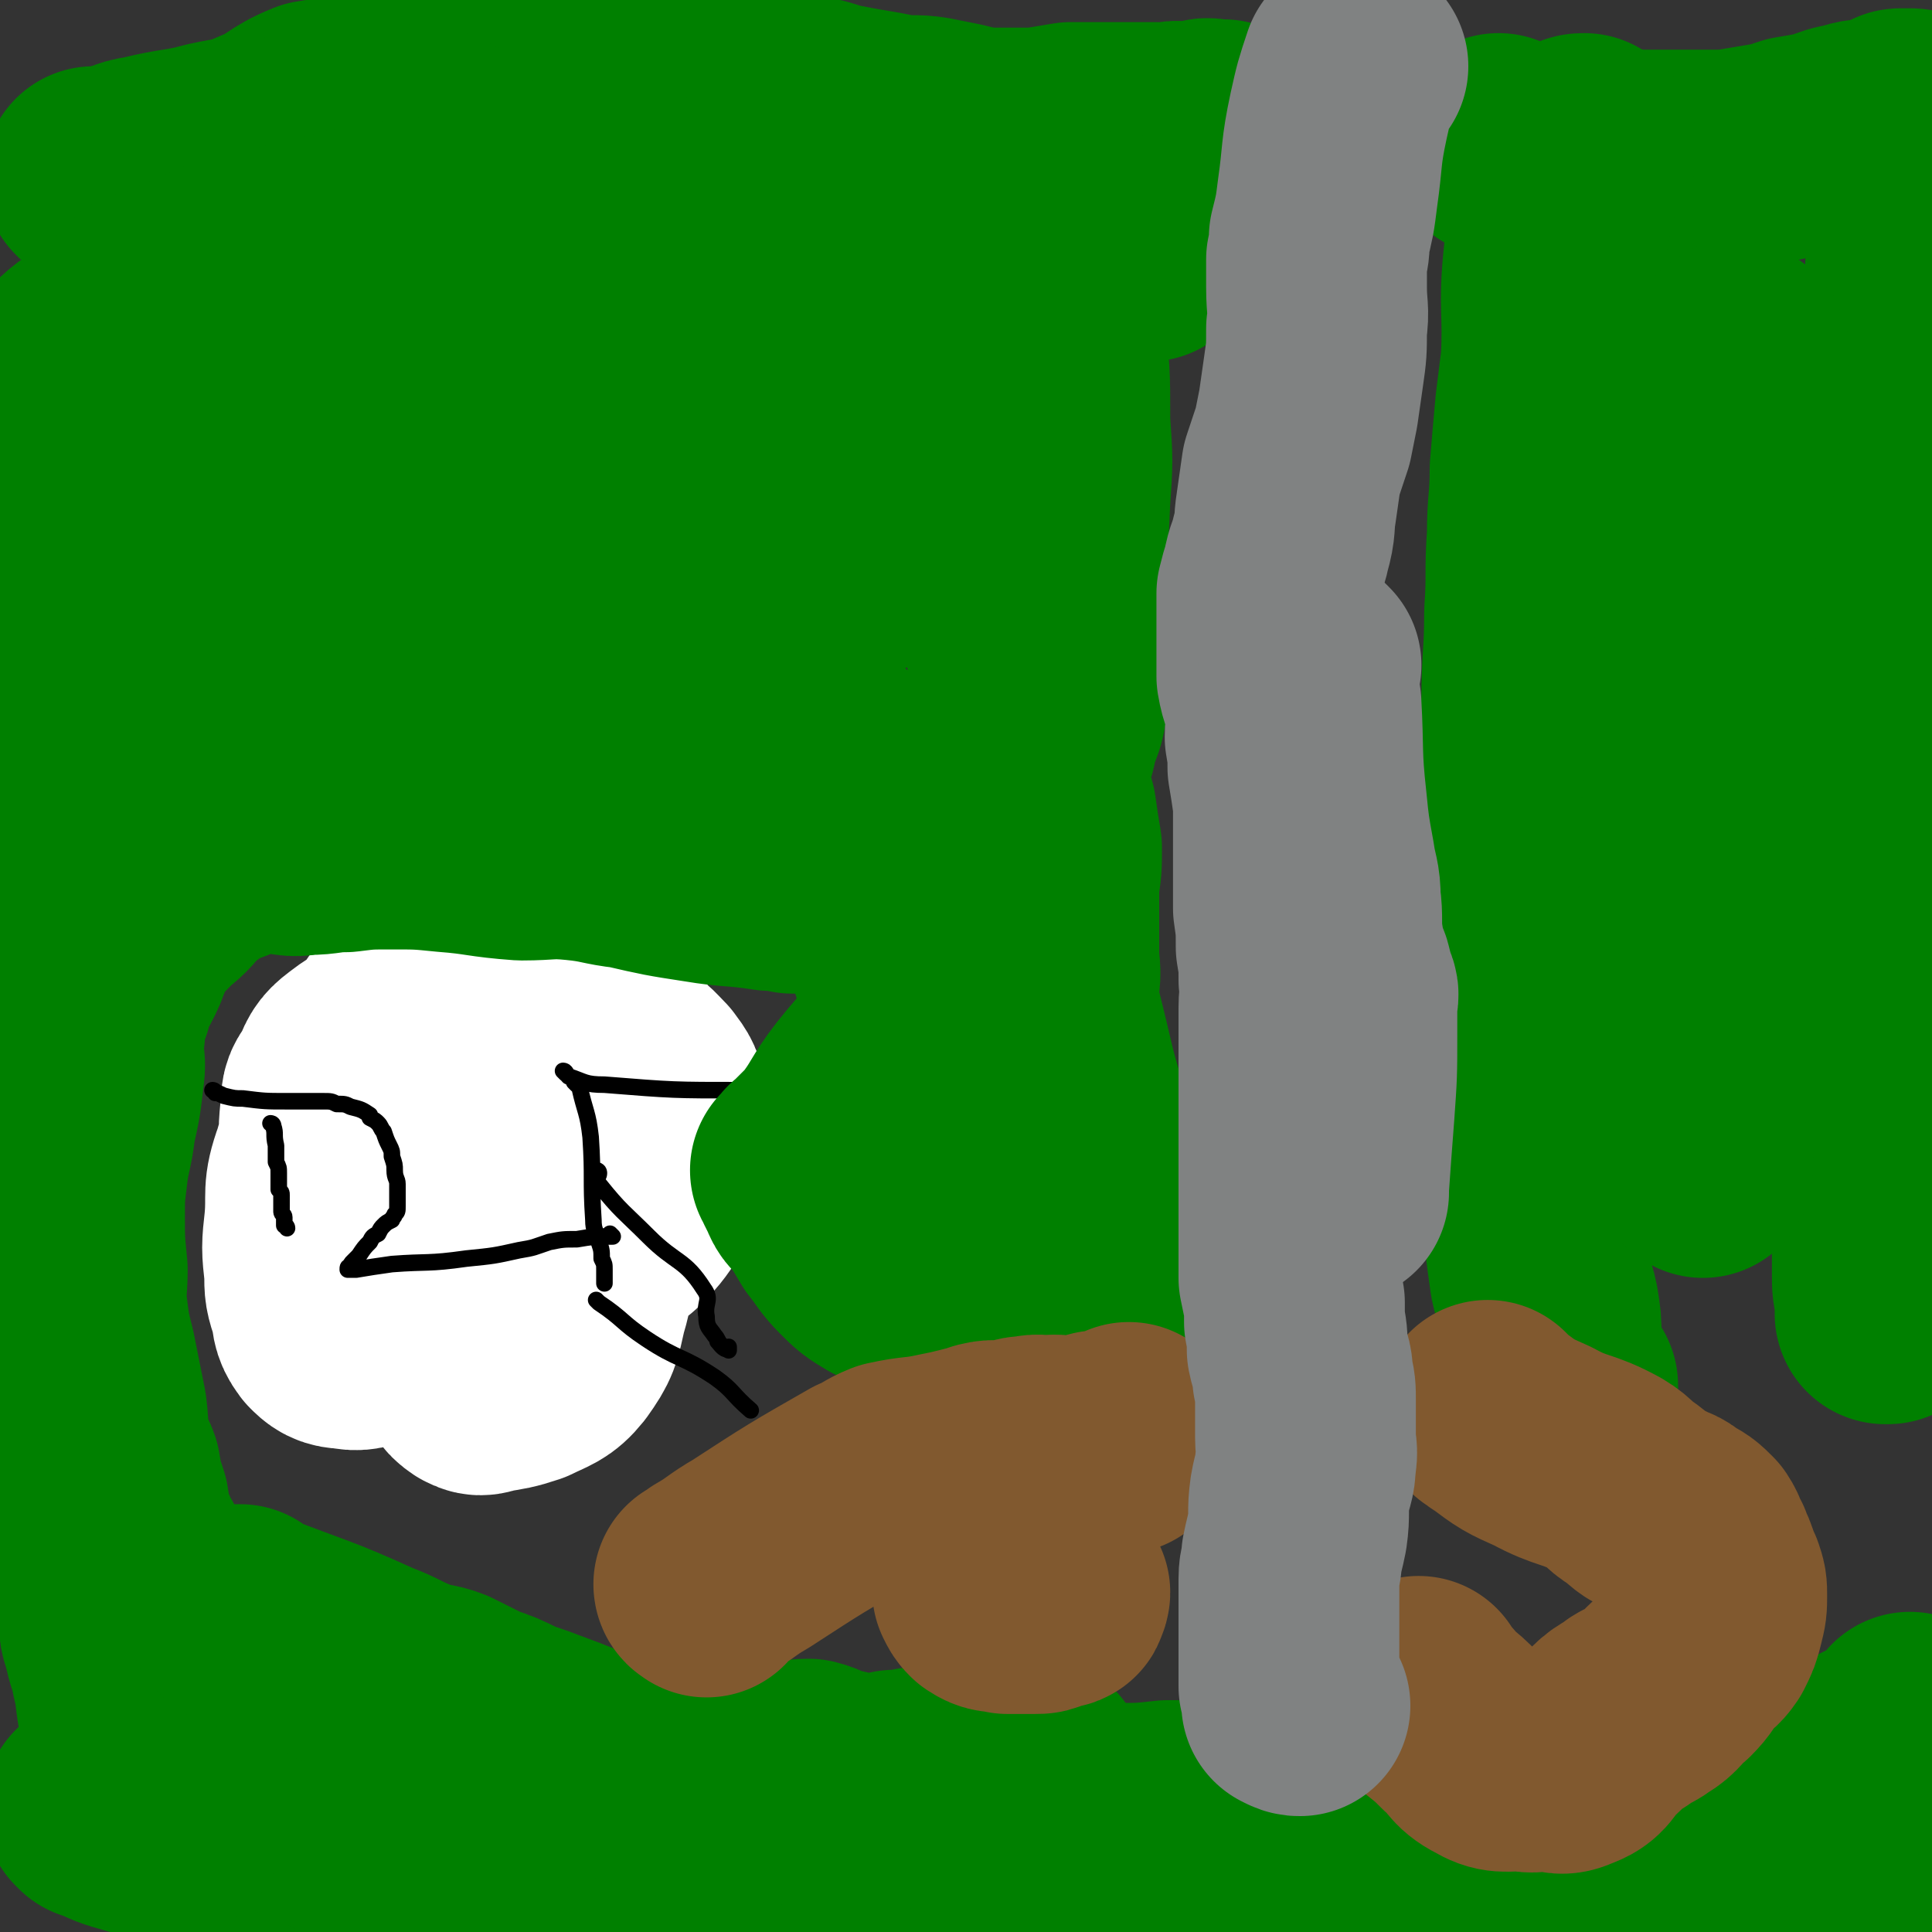
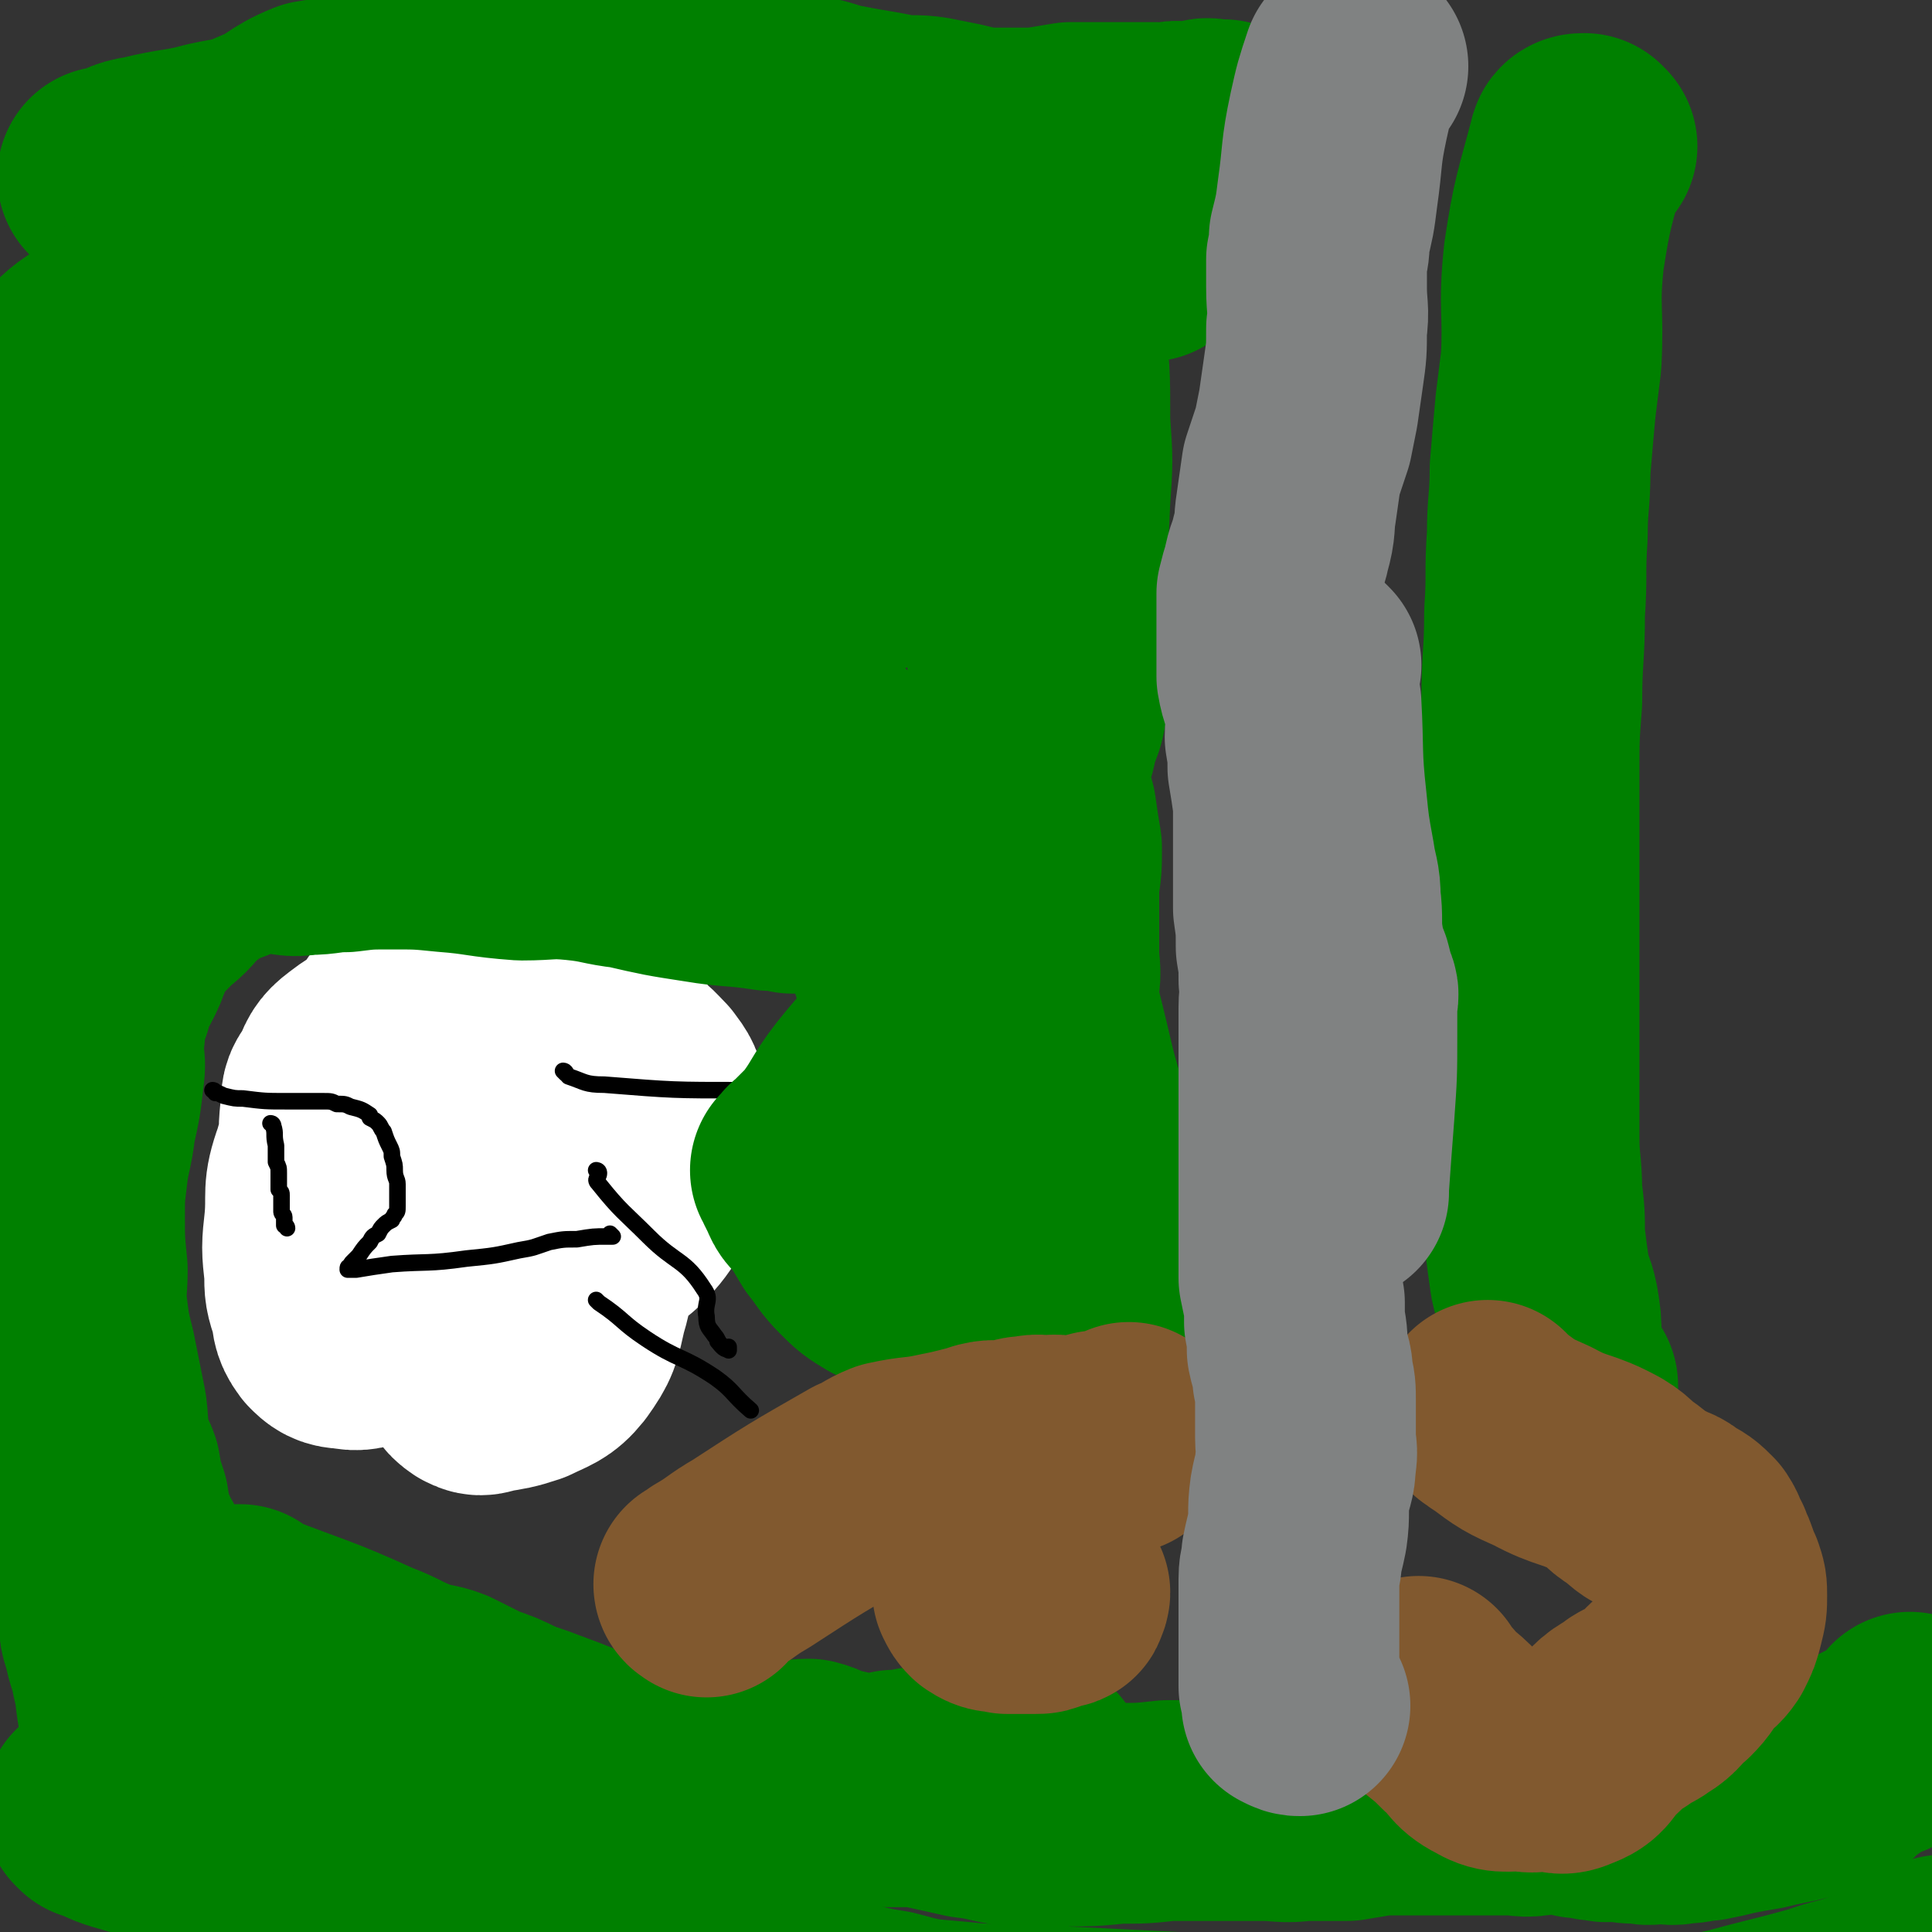
<svg xmlns="http://www.w3.org/2000/svg" viewBox="0 0 700 700" version="1.1">
  <rect x="0" y="0" width="700" height="700" fill="#333333" stroke="none" />
  <g fill="none" stroke="#FFFFFF" stroke-width="80" stroke-linecap="round" stroke-linejoin="round">
    <path d="M132,457c0,0 -1,-1 -1,-1 0,0 1,0 1,1 0,0 0,0 0,0 0,0 -1,-1 -1,-1 0,0 1,0 1,1 0,0 0,0 0,0 0,0 0,0 -1,-1 0,-1 -1,-1 -1,-2 -2,-3 -3,-3 -4,-7 -4,-13 -4,-13 -6,-27 -1,-10 -1,-10 0,-20 0,-4 1,-4 3,-7 2,-5 2,-6 6,-9 4,-3 5,-4 11,-5 10,-2 10,-1 20,-1 13,-1 13,-1 25,0 11,0 11,0 22,2 9,1 9,1 17,4 6,2 6,3 10,7 3,4 3,4 4,9 1,5 1,5 1,10 0,6 1,6 0,12 -2,6 -2,6 -5,12 -4,6 -4,6 -9,11 -6,5 -7,5 -13,10 -5,5 -5,5 -11,10 -7,5 -7,5 -14,9 -10,4 -10,3 -20,6 -9,2 -9,1 -18,3 -7,1 -7,1 -14,1 -4,1 -5,2 -9,1 -4,0 -5,-1 -7,-3 -3,-4 -2,-5 -3,-9 -2,-6 -2,-6 -2,-12 -1,-9 -1,-9 0,-18 1,-11 -1,-11 3,-22 3,-11 5,-11 11,-22 5,-11 5,-11 11,-21 6,-9 6,-10 13,-17 4,-4 5,-3 10,-6 6,-2 6,-3 11,-3 6,0 7,1 12,4 7,6 7,7 11,14 4,9 4,9 6,19 3,10 2,10 3,20 2,11 2,11 2,22 0,7 -1,7 -2,13 -1,6 -1,6 -3,11 -3,5 -3,6 -7,10 -7,5 -8,5 -16,8 -7,4 -8,4 -15,5 -8,1 -9,1 -16,0 -7,-2 -7,-3 -12,-6 -5,-4 -6,-4 -9,-9 -3,-6 -2,-7 -4,-13 -1,-10 -2,-10 -2,-19 1,-10 2,-11 6,-20 3,-10 3,-10 9,-18 6,-10 6,-10 14,-18 7,-7 7,-8 16,-12 7,-4 8,-2 16,-4 6,-2 6,-3 13,-3 5,0 6,0 10,3 5,4 6,4 9,11 3,10 2,10 3,21 1,11 1,12 1,23 0,12 -1,12 -1,23 -1,8 0,9 -2,16 -1,6 -2,6 -5,11 -3,5 -3,5 -8,9 -5,4 -5,5 -11,6 -10,2 -11,1 -21,0 -6,-1 -7,-1 -12,-5 -7,-5 -8,-6 -12,-15 -3,-9 -2,-10 -2,-21 0,-11 -1,-11 1,-22 2,-11 2,-12 7,-22 6,-11 6,-11 14,-21 7,-8 7,-8 15,-14 6,-3 7,-2 14,-4 6,-1 7,-3 13,-2 4,2 5,3 7,8 4,9 4,9 5,19 1,14 1,14 1,29 -1,12 -1,12 -4,25 -1,9 0,10 -4,19 -4,7 -5,7 -12,12 -6,5 -6,6 -13,8 -8,2 -9,1 -17,2 -7,0 -8,0 -15,-1 -5,-1 -8,0 -11,-3 -3,-5 -1,-7 -2,-15 -1,-8 -2,-9 -1,-17 0,-8 0,-9 3,-16 4,-8 4,-9 10,-15 5,-5 6,-5 12,-7 8,-3 8,-2 16,-3 5,-1 5,-2 10,-1 4,0 5,-1 8,2 4,3 5,4 7,9 3,9 3,10 3,19 2,13 1,13 1,25 -1,11 0,11 -3,21 -2,9 -2,10 -7,17 -4,5 -6,5 -12,8 -6,2 -7,2 -13,3 -3,1 -3,1 -5,0 -3,-2 -3,-3 -4,-7 -2,-5 -2,-5 -2,-11 -1,-8 -1,-8 -1,-16 0,-6 0,-6 1,-13 1,-6 2,-6 3,-11 1,-6 0,-6 1,-11 1,-4 2,-4 3,-7 0,-1 0,-2 0,-2 0,0 0,1 0,1 0,0 0,-1 0,-1 0,0 0,0 0,0 0,0 -1,-1 -1,-1 0,0 1,0 2,1 " />
  </g>
  <g fill="none" stroke="#000000" stroke-width="6" stroke-linecap="round" stroke-linejoin="round">
    <path d="M99,408c0,0 0,-1 -1,-1 0,0 1,0 1,1 0,0 0,0 0,0 0,0 0,-1 -1,-1 0,0 1,0 1,1 0,0 0,0 0,0 0,0 0,-1 -1,-1 0,0 1,0 1,1 1,3 0,3 1,7 0,3 0,3 0,6 1,2 1,2 1,4 0,0 0,0 0,0 0,2 0,2 0,4 0,1 0,1 0,2 1,1 1,1 1,2 0,1 0,1 0,2 0,1 0,1 0,1 0,1 0,1 0,2 0,0 0,0 0,1 0,1 1,1 1,2 0,0 0,0 0,1 0,1 0,1 0,2 0,0 1,0 1,1 0,0 0,0 0,0 " />
    <path d="M78,396c0,0 0,-1 -1,-1 0,0 1,0 1,1 0,0 0,0 0,0 0,0 0,-1 -1,-1 0,0 1,0 1,1 0,0 0,0 0,0 1,0 1,0 3,1 4,1 4,1 7,1 8,1 8,1 16,1 3,0 3,0 7,0 3,0 3,0 6,0 3,0 3,0 5,1 3,0 3,0 5,1 4,1 4,1 7,3 0,0 0,1 0,1 2,1 2,1 3,2 1,1 1,2 2,3 1,3 1,3 2,5 1,2 1,2 1,4 1,3 1,3 1,5 0,3 1,3 1,5 0,2 0,2 0,4 0,2 0,2 0,4 0,2 0,2 -1,3 0,1 -1,1 -1,2 -2,1 -2,1 -3,2 -1,1 -1,1 -2,3 -2,1 -2,1 -3,3 -2,2 -2,2 -4,5 -1,1 -1,1 -2,2 -1,1 -1,1 -1,2 -1,0 -1,0 -1,1 0,0 0,0 0,0 0,0 0,0 0,0 1,0 1,0 3,0 6,-1 6,-1 13,-2 13,-1 13,0 27,-2 10,-1 10,-1 19,-3 6,-1 5,-1 11,-3 5,-1 5,-1 10,-1 6,-1 6,-1 11,-1 0,0 0,0 0,0 0,0 0,0 1,0 0,0 0,0 0,0 0,0 0,0 1,0 0,0 0,0 0,0 0,0 -1,-1 -1,-1 0,0 0,0 1,1 0,0 0,0 0,0 " />
-     <path d="M209,393c0,0 -1,-1 -1,-1 0,0 0,0 1,1 0,0 0,0 0,0 0,0 1,0 1,1 2,9 3,9 4,18 1,15 0,15 1,30 0,4 1,4 2,8 1,3 1,3 1,6 1,2 1,2 1,4 0,1 0,1 0,1 0,1 0,1 0,1 0,1 0,1 0,2 0,0 0,0 0,1 " />
    <path d="M205,389c0,0 -1,-1 -1,-1 0,0 0,0 1,1 0,0 0,0 0,0 0,0 -1,-1 -1,-1 1,0 1,1 2,2 6,2 6,3 13,3 25,2 25,2 50,2 5,-1 5,-2 10,-3 5,-2 5,-3 10,-5 1,-1 1,-1 3,-1 " />
    <path d="M217,425c0,0 -1,-1 -1,-1 0,0 0,0 1,1 0,0 0,0 0,0 0,0 -1,-1 -1,-1 0,0 1,0 1,1 0,2 -2,2 0,4 8,10 9,10 18,19 10,10 13,8 20,19 3,4 0,5 1,10 0,4 1,4 3,7 1,1 1,2 2,3 0,0 -1,-1 -1,-1 1,1 2,3 4,3 0,1 0,-1 0,-1 " />
    <path d="M217,472c0,0 -1,-1 -1,-1 0,0 0,0 1,1 0,0 0,0 0,0 9,6 8,7 17,13 12,8 13,6 25,14 7,5 6,6 13,12 " />
  </g>
  <g fill="none" stroke="#008000" stroke-width="80" stroke-linecap="round" stroke-linejoin="round">
    <path d="M40,65c0,0 0,0 -1,-1 0,0 1,1 1,1 0,0 0,0 0,0 0,0 0,0 -1,-1 0,0 1,1 1,1 0,0 0,0 0,0 7,-3 6,-4 13,-5 12,-3 13,-2 24,-5 9,-2 9,-1 18,-5 10,-4 9,-6 19,-10 5,-1 6,0 11,0 6,-1 7,0 12,-2 6,-1 6,-3 11,-4 5,-1 5,-1 10,-1 7,0 7,0 13,0 6,0 6,1 12,1 7,0 7,-1 15,-2 7,-1 7,-2 15,-2 8,0 8,1 16,2 7,1 7,2 14,2 7,1 7,0 14,1 5,0 5,1 11,2 5,0 5,0 11,0 5,0 5,0 11,1 6,1 6,1 12,3 6,1 5,1 11,2 6,1 6,1 11,2 7,1 7,0 13,1 5,1 5,1 10,2 4,1 4,1 9,2 6,0 6,0 11,0 5,0 5,0 9,0 6,-1 6,-1 12,-2 4,0 4,0 9,0 4,0 4,0 9,0 3,0 3,0 6,0 4,0 4,0 7,0 3,0 4,1 6,1 1,0 -1,-1 -1,-1 3,-1 4,0 7,0 3,0 3,-1 5,-1 2,-1 2,0 4,0 2,0 2,0 3,0 1,0 -1,0 -1,0 0,0 1,0 1,0 0,0 0,0 0,0 " />
-     <path d="M35,65c0,0 0,0 -1,-1 0,0 1,1 1,1 0,0 0,0 0,0 0,0 0,0 -1,-1 0,0 1,1 1,1 0,0 0,0 0,0 0,0 0,0 -1,-1 0,0 1,1 1,1 0,0 0,0 0,0 0,0 -1,-1 -1,-1 3,0 4,0 8,0 5,0 5,0 10,-1 7,-1 6,-1 13,-3 5,-1 5,0 10,-1 5,-1 5,-1 11,-2 4,0 4,0 9,-1 4,-1 4,-1 9,-2 4,-2 4,-2 8,-4 4,-1 4,0 8,-1 4,-1 4,-1 8,-2 3,0 3,1 7,1 3,0 3,0 6,0 3,1 3,1 5,1 3,0 3,0 6,1 2,0 2,1 4,1 1,1 1,0 3,0 " />
-     <path d="M544,53c0,0 -1,0 -1,-1 0,0 0,1 0,1 0,0 0,0 0,0 1,0 0,-1 0,-1 0,0 0,1 0,1 4,2 4,2 8,2 15,2 15,2 30,3 12,0 12,0 24,0 5,0 5,0 10,0 6,0 6,0 11,0 6,-1 6,-1 12,-2 6,-1 6,-1 12,-3 6,-1 6,-1 11,-2 5,-2 5,-2 10,-3 3,-1 3,-1 6,-1 3,-1 3,0 6,-1 2,-1 1,-1 2,-1 1,-1 2,-1 3,-1 0,-1 0,-1 1,-1 0,0 0,0 0,0 1,0 1,0 1,0 0,0 0,0 1,0 0,0 0,0 1,0 1,0 1,0 1,1 1,3 1,3 1,6 1,6 1,6 1,11 0,9 0,9 0,19 0,10 -1,10 -1,20 -1,8 -1,8 -1,15 0,7 0,7 -1,14 0,6 -1,6 -1,11 0,6 0,6 -1,12 0,5 -1,5 -1,10 -1,7 0,7 -1,14 0,7 0,7 -1,13 -1,8 0,8 -1,16 -1,7 -1,7 -2,14 0,5 0,5 0,9 0,5 0,5 0,10 0,7 0,7 0,13 0,8 0,8 0,16 0,6 0,6 0,12 0,4 0,4 0,8 0,6 0,6 0,12 0,6 0,6 0,13 0,7 0,7 0,15 0,7 0,7 0,13 0,7 0,7 0,14 0,7 -1,7 -1,14 0,8 0,8 0,15 0,8 0,8 0,16 0,8 0,8 0,16 0,8 0,8 0,15 -1,7 -1,7 -1,13 0,5 0,5 0,10 0,5 0,5 0,9 0,4 0,4 1,8 0,1 0,1 0,3 0,0 0,0 0,0 0,1 0,1 0,2 0,0 0,0 0,0 0,0 0,0 0,0 0,0 0,0 0,1 0,0 0,0 0,0 0,0 0,0 1,0 0,0 0,0 0,0 " />
    <path d="M575,53c0,0 -1,0 -1,-1 0,0 0,1 0,1 0,0 0,0 0,0 1,0 0,-1 0,-1 -1,0 -2,0 -2,1 -5,19 -6,20 -9,40 -2,19 0,19 -1,38 -1,8 -1,8 -2,16 -1,11 -1,11 -2,23 0,12 -1,12 -1,24 -1,14 0,14 -1,28 0,16 -1,16 -1,32 -1,13 -1,13 -1,27 0,15 0,15 0,30 0,13 0,13 0,27 0,14 0,14 0,29 0,11 0,11 0,22 0,11 0,11 0,23 0,10 1,10 1,20 1,8 1,8 1,16 1,8 1,8 2,15 1,5 2,5 3,10 1,6 1,6 1,11 1,5 -1,6 0,11 1,3 1,3 3,6 1,1 1,1 2,2 0,0 0,-1 1,-1 0,0 0,0 0,1 " />
-     <path d="M630,128c-1,0 -1,-1 -1,-1 0,0 0,1 0,1 0,0 0,0 0,0 0,0 0,-1 0,-1 -1,2 0,3 0,6 -2,14 -1,14 -3,28 -2,21 -3,21 -5,41 -2,14 -2,14 -3,28 -2,17 -2,17 -3,35 -1,17 -2,17 -2,34 -1,18 -1,18 -1,36 0,17 0,17 0,33 0,12 1,12 1,24 1,10 0,10 1,19 0,4 0,4 2,9 0,1 1,1 1,2 0,0 0,0 0,0 0,0 0,0 0,1 0,0 0,0 0,0 " />
    <path d="M35,656c0,0 0,-1 -1,-1 0,0 1,0 1,0 0,0 0,0 0,0 0,1 0,0 -1,0 0,0 1,0 1,0 0,0 0,0 0,0 0,1 0,1 1,1 6,3 6,3 13,5 18,5 18,5 35,10 14,5 14,5 27,10 9,4 8,5 17,8 10,4 10,4 20,7 9,3 9,2 18,4 11,3 11,3 22,5 13,3 13,3 25,6 14,2 14,3 28,5 13,2 14,1 27,4 14,2 14,3 28,6 13,3 13,4 26,6 11,3 11,3 23,4 10,1 10,1 21,1 10,1 10,1 20,1 20,1 20,1 40,2 9,1 9,0 19,1 9,0 9,1 18,2 8,0 8,1 16,1 10,1 10,1 19,1 8,1 8,1 16,1 10,1 10,1 19,2 10,1 10,2 20,2 9,-1 9,-1 18,-2 10,-2 10,-2 20,-3 12,-2 12,-2 23,-4 12,-2 12,-2 23,-5 12,-3 12,-3 23,-6 8,-3 8,-2 16,-5 8,-3 7,-3 15,-6 4,-2 4,-2 9,-4 2,0 2,-1 4,-2 0,0 0,0 0,-1 " />
-     <path d="M115,659c0,0 -1,-1 -1,-1 0,0 1,0 1,0 0,0 0,0 0,0 8,4 8,5 17,8 18,5 18,6 36,9 19,3 19,2 38,2 16,1 16,1 33,0 14,0 14,-1 29,-2 14,-1 14,-1 28,-2 14,-1 14,-1 28,-2 13,-1 13,-2 27,-3 13,0 13,0 25,0 12,0 12,0 24,1 12,0 12,0 24,0 10,0 10,-1 19,0 10,1 10,1 19,5 5,1 5,3 10,5 5,3 5,3 11,5 5,2 5,1 10,3 4,1 4,2 8,3 4,1 4,2 8,2 6,2 6,1 12,2 7,1 7,0 13,2 7,1 7,3 14,4 5,1 6,1 11,0 8,0 8,0 15,-1 7,-1 7,-1 14,-2 7,-1 7,0 14,-1 7,0 7,0 13,-1 10,0 10,0 21,0 8,0 8,1 17,0 6,0 6,0 11,-2 5,-1 5,-1 9,-3 6,-2 6,-2 11,-5 6,-3 6,-3 11,-7 5,-4 5,-5 8,-10 1,0 0,-1 0,-2 " />
    <path d="M63,661c0,0 0,-1 -1,-1 0,0 1,0 1,0 0,0 0,0 0,0 0,1 0,0 -1,0 0,0 1,0 1,0 0,0 0,0 0,0 0,1 0,0 -1,0 0,0 0,0 0,-1 -3,-4 -3,-4 -4,-8 -6,-14 -7,-14 -11,-28 -2,-9 -1,-9 -3,-17 -1,-6 -2,-6 -3,-12 -2,-5 -1,-5 -2,-10 -1,-7 -1,-7 -3,-13 -1,-6 -1,-6 -3,-13 -1,-5 -2,-5 -2,-11 -1,-8 0,-8 -1,-16 0,-8 -1,-8 -2,-15 -2,-8 -2,-8 -3,-16 -1,-8 0,-8 0,-15 -1,-8 0,-8 -1,-16 -1,-7 -1,-7 -2,-14 0,-5 -1,-5 -1,-11 -1,-8 -1,-8 -1,-17 -1,-10 -1,-10 -1,-19 0,-7 0,-7 1,-13 0,-8 0,-8 1,-15 0,-8 0,-8 0,-16 0,-6 0,-6 0,-12 0,-6 1,-6 1,-11 1,-7 1,-7 2,-13 1,-9 0,-9 1,-17 0,-8 0,-8 1,-16 1,-9 1,-9 2,-17 0,-8 0,-8 0,-15 0,-9 0,-9 1,-17 1,-6 1,-6 2,-12 2,-7 1,-7 2,-14 1,-6 1,-6 2,-13 0,-5 0,-5 1,-10 1,-3 1,-3 3,-7 2,-5 2,-5 5,-10 4,-5 4,-6 9,-10 6,-6 7,-6 15,-10 10,-6 10,-7 22,-12 12,-6 12,-7 25,-10 14,-4 14,-2 29,-3 13,-1 13,0 26,0 15,0 15,0 29,0 15,0 15,0 29,0 14,0 14,-1 27,-1 11,0 11,1 22,1 9,1 10,0 19,1 6,0 6,0 12,1 3,0 3,0 6,1 1,0 1,1 2,1 0,0 0,0 0,0 -1,0 -1,0 -2,0 -9,-1 -9,0 -19,-1 -17,-1 -17,-1 -35,-2 -33,-2 -33,-3 -65,-4 -22,-1 -22,-1 -43,-1 -17,0 -17,1 -33,0 -10,-1 -10,-2 -19,-3 -7,-1 -7,0 -15,-2 -5,-1 -5,-1 -11,-2 -5,-1 -5,-1 -10,-3 -4,-2 -5,-1 -8,-4 -2,-1 -2,-2 -3,-5 0,-1 -1,-2 0,-3 1,0 1,0 3,0 5,-1 5,-1 9,-1 8,-1 8,-1 16,-1 15,-1 16,0 31,-1 17,-1 17,-2 34,-4 25,-3 25,-4 49,-6 25,-2 25,-1 50,-2 25,-1 25,-2 50,-2 21,-1 21,-1 42,-1 17,0 17,0 34,0 11,0 11,0 23,0 7,0 7,0 15,0 4,0 4,0 7,0 0,0 0,0 0,0 0,0 0,0 0,0 -1,-1 -1,-1 -3,-1 -9,-2 -9,-2 -18,-3 -22,-3 -22,-3 -44,-6 -33,-3 -33,-3 -66,-5 -31,-1 -31,-1 -62,0 -30,1 -30,1 -59,5 -30,4 -30,3 -59,11 -21,5 -22,4 -41,13 -14,7 -13,8 -25,17 -7,4 -8,4 -13,9 -5,4 -4,5 -7,10 -2,4 -2,4 -3,8 -1,2 -1,2 -1,3 0,1 0,0 0,0 1,0 1,0 2,0 3,0 3,1 6,1 18,-1 18,-1 36,-3 23,-4 23,-4 46,-9 24,-6 24,-7 48,-12 24,-6 24,-6 49,-12 20,-4 20,-5 39,-10 14,-3 15,-3 29,-7 10,-3 10,-4 20,-8 5,-2 5,-2 11,-4 4,-1 4,-1 7,-2 4,-1 4,-1 7,-1 1,-1 2,-1 2,-1 0,0 -1,0 -1,0 0,0 1,-1 2,-1 0,0 0,0 0,0 0,0 0,0 1,1 1,1 1,0 2,1 3,3 3,3 5,6 7,10 8,9 14,20 6,10 6,10 10,21 4,11 4,11 7,23 2,9 1,9 3,18 2,10 3,10 4,19 1,9 0,9 1,18 1,7 1,7 2,14 1,9 1,9 2,18 1,6 1,6 2,12 1,5 2,5 3,10 1,4 1,4 1,8 1,4 1,4 2,8 0,3 0,3 0,7 1,3 1,3 2,7 1,7 1,7 2,13 0,7 0,7 -1,13 0,6 0,6 0,11 0,7 0,7 0,14 0,6 1,6 0,12 0,6 0,6 -1,11 0,4 0,4 0,7 -1,3 -1,3 -1,7 0,4 0,4 0,8 0,5 0,5 0,11 0,5 0,5 0,11 1,4 1,4 1,8 1,4 1,4 2,7 1,4 1,4 2,8 0,3 -1,3 -1,5 0,3 0,3 0,6 0,4 0,4 0,7 0,3 1,3 0,7 0,1 0,1 -1,3 0,1 0,1 0,2 0,0 0,0 0,0 0,0 0,0 0,1 0,0 0,0 0,0 1,0 0,-1 0,-1 0,0 0,0 0,1 0,0 0,0 0,0 0,0 0,-1 0,0 -1,0 -1,0 -2,1 -2,1 -2,1 -5,2 -3,1 -3,1 -7,1 -6,1 -6,2 -12,2 -10,-1 -11,-1 -21,-4 -7,-2 -7,-3 -14,-6 -5,-3 -5,-3 -9,-7 -4,-4 -4,-5 -8,-10 -3,-5 -3,-5 -6,-10 -2,-2 -3,-2 -4,-5 -1,-2 -2,-4 -2,-4 0,-1 1,2 1,2 0,-1 -1,-2 -2,-4 0,0 1,0 2,-1 0,0 -1,0 0,-1 0,-1 1,0 1,-1 2,-2 2,-2 3,-3 2,-2 2,-2 4,-4 7,-9 6,-10 13,-19 8,-10 9,-10 17,-20 7,-10 7,-9 13,-20 6,-11 5,-11 10,-23 6,-11 6,-11 11,-22 5,-9 5,-9 8,-19 3,-8 3,-8 5,-16 2,-5 2,-5 3,-11 2,-4 2,-4 3,-9 1,-6 1,-6 0,-12 0,-6 0,-6 -1,-11 -1,-7 -1,-7 -2,-13 -1,-5 -1,-5 -2,-10 -2,-7 -3,-7 -5,-13 -2,-5 -2,-5 -5,-11 -2,-5 -3,-4 -5,-9 -2,-6 -2,-6 -3,-11 -1,-5 -1,-5 -1,-11 1,-4 1,-4 1,-8 1,-3 1,-3 2,-7 1,-3 1,-3 3,-7 1,-3 2,-2 4,-5 0,0 0,0 1,0 2,-2 2,-2 4,-4 1,-1 1,-2 2,-3 1,-2 0,-2 1,-4 1,0 1,0 2,0 0,0 0,-1 -1,-1 0,0 0,0 0,0 1,0 1,0 2,0 0,0 0,0 0,1 1,1 2,1 2,2 2,17 2,17 2,35 1,14 1,14 0,28 -1,26 -2,26 -4,53 -1,20 -2,20 -3,40 -1,16 -2,16 -2,32 0,16 -2,16 0,31 4,26 5,26 11,52 3,12 4,12 6,23 3,10 2,10 4,19 3,10 4,10 6,20 2,7 1,7 3,14 1,3 1,3 1,6 1,1 1,2 1,3 0,0 0,0 -1,0 0,0 1,1 0,1 0,1 -1,1 -2,2 -2,0 -3,0 -5,-1 -4,-1 -4,0 -7,-2 -6,-4 -7,-4 -12,-10 -9,-12 -9,-12 -16,-25 -8,-15 -7,-15 -13,-31 -7,-14 -7,-14 -13,-29 -5,-13 -5,-13 -10,-26 -5,-14 -4,-14 -8,-29 -4,-12 -2,-12 -6,-25 -3,-10 -3,-10 -8,-20 -3,-5 -3,-6 -8,-10 -2,-2 -3,-1 -6,-2 -2,-1 -2,0 -4,0 -1,0 -1,-1 -1,-1 -3,-1 -3,-1 -5,-1 -3,0 -3,0 -6,0 -4,-1 -4,-1 -8,-1 -5,-1 -5,0 -9,0 -6,0 -6,0 -12,0 -9,0 -9,-1 -17,-1 -12,1 -12,1 -24,2 -10,0 -10,1 -20,0 -7,-1 -7,-1 -14,-3 -5,-1 -5,-1 -10,-2 -5,-1 -5,-1 -10,-1 -5,-1 -5,0 -10,0 -5,0 -5,0 -9,0 -5,0 -5,0 -9,0 -5,0 -5,0 -9,0 -4,0 -4,-1 -9,0 -5,0 -5,0 -10,2 -5,2 -5,2 -9,5 -4,3 -4,3 -8,6 -4,4 -4,5 -8,9 -4,6 -4,6 -8,12 -3,5 -3,4 -5,9 -2,5 -1,5 -3,9 -2,7 -2,7 -4,14 -2,5 -1,5 -3,10 -1,4 -2,4 -3,8 -1,2 -1,3 -2,4 0,0 -1,-1 -1,-1 0,1 0,1 0,2 0,0 0,0 0,0 0,0 0,0 0,0 0,0 0,-1 -1,-1 0,0 1,1 1,1 0,-1 0,-1 0,-2 0,-4 0,-4 0,-8 0,-12 -1,-12 1,-25 1,-11 0,-11 3,-22 4,-10 5,-9 10,-18 5,-9 4,-9 11,-17 10,-13 10,-13 22,-25 10,-12 10,-12 21,-23 12,-11 12,-10 25,-21 11,-9 11,-10 24,-18 10,-7 10,-8 22,-12 10,-3 10,-1 21,-1 8,-1 8,-1 16,-1 7,0 7,0 14,0 7,0 7,0 13,0 6,0 6,-1 11,0 6,1 6,1 12,4 6,3 6,3 11,8 6,6 5,7 11,14 4,5 4,5 8,10 4,3 4,2 8,6 3,3 3,3 5,7 1,0 1,0 2,1 0,0 0,0 0,0 0,0 0,-1 -1,-1 -1,1 -1,2 -2,2 -12,2 -12,2 -24,3 -24,1 -24,0 -48,2 -27,2 -26,3 -53,6 -26,4 -26,5 -52,8 -20,2 -20,2 -39,3 -15,1 -15,1 -29,2 -12,0 -12,0 -23,1 -6,0 -6,0 -12,1 -2,0 -1,1 -3,2 0,0 0,0 0,1 0,0 0,0 0,0 0,0 -1,-1 -1,-1 1,0 1,1 2,1 3,0 3,-1 6,0 4,0 4,1 9,1 19,1 19,1 38,1 16,0 16,-1 32,-2 14,-1 14,-1 28,-1 14,-1 14,-1 27,0 12,0 12,-1 24,1 9,1 9,2 17,5 8,2 8,2 15,6 7,3 7,3 13,7 4,4 4,4 7,8 4,5 4,4 8,9 4,5 4,5 7,11 3,6 2,6 5,12 1,4 2,4 4,8 2,4 2,4 5,7 1,3 2,3 3,5 1,0 1,-2 1,-1 2,0 2,1 4,2 1,1 2,0 3,1 0,0 0,1 0,1 1,0 1,-1 2,0 1,0 0,0 1,1 0,0 0,0 1,1 0,0 0,0 0,0 0,0 0,0 0,0 0,1 0,1 0,1 0,0 0,0 0,0 0,0 0,0 0,1 0,0 0,0 0,0 -1,0 -1,0 -1,0 0,0 0,0 0,0 -4,-1 -4,-1 -8,-1 -13,-2 -13,-1 -25,-3 -13,-2 -13,-2 -26,-5 -9,-1 -9,-2 -19,-3 -10,-1 -10,0 -20,0 -14,-1 -14,-2 -27,-3 -10,-1 -10,-1 -20,-1 -9,0 -9,0 -17,1 -7,0 -7,1 -14,1 -6,1 -6,0 -12,-1 -4,0 -4,0 -9,1 -4,1 -4,1 -8,3 -5,2 -5,1 -9,4 -4,3 -4,3 -8,6 -4,5 -4,5 -9,9 -4,5 -5,4 -9,9 -3,5 -2,5 -4,11 -3,7 -4,6 -6,14 -3,7 -2,7 -3,15 -1,6 1,6 0,12 -1,9 -1,9 -3,18 -1,9 -2,9 -3,18 -1,8 -1,8 -1,16 0,9 0,9 1,19 0,8 -1,8 0,15 1,8 1,8 3,16 2,10 2,10 4,20 1,8 0,8 2,16 1,3 2,3 3,6 1,6 1,6 3,12 1,7 1,7 4,14 1,3 2,3 3,6 2,4 2,4 3,8 2,5 1,6 2,11 2,4 3,3 5,7 2,5 1,5 4,10 2,5 2,6 6,10 4,5 4,4 9,8 2,2 3,2 6,4 2,2 2,2 4,4 0,1 0,1 0,1 2,2 2,2 4,4 3,2 3,1 6,3 3,1 3,1 6,2 3,1 3,1 6,2 4,1 4,2 7,2 4,1 4,1 8,1 3,1 3,1 7,2 3,0 3,0 7,0 4,1 4,1 8,2 4,1 4,1 8,1 4,1 4,1 7,1 5,0 5,0 9,0 4,0 4,1 8,0 5,0 5,0 9,-1 6,-1 6,-2 11,-3 6,-1 6,-1 11,-1 11,-1 11,-1 22,-2 10,0 10,0 19,0 8,1 8,1 16,1 7,1 7,1 14,0 5,0 6,-1 11,-1 4,1 4,2 8,3 6,1 6,2 12,2 6,1 6,0 11,-1 4,0 4,0 8,-1 4,0 4,1 8,0 3,0 3,0 6,-1 3,0 3,0 5,-1 3,0 3,-1 6,-1 3,0 3,0 7,0 1,0 1,0 3,0 0,0 -1,0 -1,0 2,0 2,0 3,0 2,0 2,1 3,0 0,0 0,0 0,-1 1,0 1,0 1,0 1,0 1,0 2,0 0,0 0,0 0,0 0,0 0,0 0,0 1,1 0,0 0,0 0,0 0,0 0,0 0,0 0,0 0,0 1,1 0,0 0,0 0,0 0,0 0,0 0,0 0,0 0,0 1,1 0,0 0,0 0,0 0,0 0,0 0,0 0,0 0,0 1,1 0,0 0,0 0,0 0,0 0,0 0,0 0,0 0,0 1,1 0,0 0,0 0,0 0,0 0,0 0,0 0,0 0,0 1,1 0,0 0,0 0,0 0,0 0,0 1,1 0,1 0,2 " />
    <path d="M87,586c0,0 0,-1 -1,-1 0,0 1,0 1,0 0,0 0,0 0,0 0,1 0,0 -1,0 0,0 1,0 1,0 1,1 1,1 2,2 23,9 23,8 45,18 8,3 8,4 16,7 5,2 6,1 11,3 6,3 6,3 12,6 6,2 6,2 12,5 5,2 6,2 11,4 11,4 10,4 21,8 5,2 5,2 10,4 5,1 5,1 9,3 6,1 6,2 11,3 5,1 5,0 10,0 5,1 5,0 9,0 6,1 6,1 11,1 6,1 6,1 11,1 11,0 11,0 23,0 6,1 6,1 11,1 6,0 6,0 11,0 9,2 9,2 18,4 9,1 9,2 17,3 9,1 9,1 17,0 10,0 10,0 20,-1 9,0 9,0 18,-1 8,0 8,0 16,0 9,0 9,0 18,0 8,0 8,1 15,0 8,0 8,0 16,0 6,-1 6,-1 12,-2 7,0 7,0 14,0 5,0 5,0 11,0 5,0 5,0 10,0 6,0 6,0 12,0 5,0 5,1 10,0 4,0 4,-1 8,-1 4,0 4,1 7,2 4,0 4,1 8,1 3,1 3,0 6,0 4,1 4,1 9,1 3,1 3,0 6,0 4,0 4,1 8,0 5,0 5,-1 9,-1 5,-1 5,-1 9,-2 5,-1 5,-1 11,-2 4,-1 4,-1 9,-2 5,-1 5,-1 10,-3 4,-1 4,0 8,-2 3,-3 3,-4 7,-6 3,-3 3,-3 7,-5 2,-1 3,0 4,-1 2,-1 1,-1 3,-2 1,-1 1,-1 2,-1 1,-2 1,-2 3,-3 0,-1 0,-1 1,-3 " />
  </g>
  <g fill="none" stroke="#81592F" stroke-width="80" stroke-linecap="round" stroke-linejoin="round">
    <path d="M256,575c0,0 -1,-1 -1,-1 0,0 0,0 1,0 0,0 0,0 0,0 0,1 -1,0 -1,0 0,0 0,1 1,0 1,0 1,-1 2,-2 7,-4 7,-5 14,-9 20,-13 20,-13 41,-25 5,-2 5,-3 10,-5 9,-2 9,-1 18,-3 5,-1 5,-1 9,-2 4,-1 4,-1 7,-2 4,-1 4,0 9,0 3,-1 3,-2 7,-2 4,-1 4,0 7,0 3,-1 3,0 5,0 3,0 3,0 6,0 3,-1 3,-1 7,-2 2,0 2,0 5,1 1,0 1,0 3,0 0,0 0,0 0,0 0,-1 0,-1 0,-2 2,-1 2,-1 3,-2 " />
    <path d="M540,512c0,0 -1,-1 -1,-1 0,0 0,0 0,1 0,0 0,0 0,0 1,0 0,-1 0,-1 0,0 0,0 0,1 2,1 1,1 3,2 8,6 8,6 17,10 11,6 12,4 23,10 5,3 4,4 9,7 4,3 4,4 9,6 3,2 4,1 7,4 4,2 4,2 7,5 2,3 1,3 3,6 1,3 1,2 2,5 1,3 1,3 2,5 1,3 1,3 1,6 0,4 0,4 -1,8 -1,4 -1,4 -3,8 -2,3 -3,3 -5,5 -4,5 -3,5 -7,9 -5,4 -4,5 -9,8 -4,3 -5,2 -8,5 -6,3 -5,4 -10,8 -5,5 -4,7 -10,9 -4,2 -4,0 -9,0 -4,0 -4,1 -8,0 -7,0 -8,1 -13,-2 -6,-3 -5,-5 -10,-9 -4,-4 -4,-4 -9,-8 -2,-3 -2,-3 -5,-5 -1,-2 -1,-2 -1,-3 0,0 0,0 0,0 " />
    <path d="M358,573c0,0 -1,-1 -1,-1 0,0 0,0 0,0 0,0 0,0 0,0 1,1 0,0 0,0 0,0 0,0 0,0 0,0 0,0 0,0 1,1 0,0 0,0 0,0 1,0 1,0 2,1 2,1 5,2 5,1 5,0 11,1 4,1 4,1 7,2 1,0 2,0 3,0 0,1 -1,1 -1,1 0,0 1,1 0,1 0,0 0,-1 0,-1 -2,1 -2,1 -4,2 -2,1 -2,1 -4,1 -5,0 -5,0 -10,0 -4,-1 -4,0 -7,-2 -1,-1 -1,-1 -2,-3 " />
  </g>
  <g fill="none" stroke="#808282" stroke-width="80" stroke-linecap="round" stroke-linejoin="round">
    <path d="M492,24c0,0 -1,0 -1,-1 0,0 0,1 0,1 0,0 0,0 0,0 1,0 0,0 0,-1 0,0 0,1 0,1 0,0 0,0 0,0 0,0 -1,0 -1,0 -3,9 -3,9 -5,18 -3,14 -2,14 -4,28 -1,8 -1,8 -3,16 0,4 0,4 -1,8 0,5 0,5 0,10 0,8 1,8 0,15 0,8 0,8 -1,15 -1,7 -1,7 -2,14 -1,5 -1,5 -2,10 -2,6 -2,6 -4,12 -1,7 -1,7 -2,14 -1,6 0,6 -2,13 -1,5 -2,5 -3,11 -1,3 -1,3 -2,7 0,7 0,7 0,13 0,5 0,5 0,10 0,3 0,4 0,7 1,6 2,6 3,11 1,6 0,6 0,11 1,6 1,6 1,11 1,6 1,6 2,13 0,6 0,6 0,12 0,6 0,6 0,13 0,7 0,7 0,13 1,7 1,7 1,14 1,6 1,6 1,12 1,5 0,5 0,10 0,5 0,5 0,10 0,7 0,7 0,13 0,5 0,5 0,10 0,5 0,5 0,11 0,5 0,5 0,9 0,5 0,5 0,11 0,7 0,7 0,13 0,6 0,6 0,11 0,5 0,5 0,10 1,5 1,5 2,9 0,3 0,3 0,7 1,5 1,5 1,10 1,5 2,5 2,10 1,4 1,4 1,9 0,3 0,3 0,6 0,4 0,4 0,7 0,4 1,4 0,9 0,5 -1,5 -2,11 -1,7 0,7 -1,14 -1,5 -1,4 -2,9 0,4 -1,4 -1,8 0,4 0,5 0,9 0,8 0,8 0,15 0,5 0,5 0,9 0,3 0,3 0,6 1,3 1,3 1,6 0,0 0,0 0,0 0,0 0,0 0,0 2,1 2,1 3,1 0,0 0,0 0,0 " />
    <path d="M475,241c0,0 -1,-1 -1,-1 0,0 0,0 0,1 0,0 0,0 0,0 0,0 0,0 0,0 0,7 0,7 1,14 1,18 0,18 2,36 1,10 1,10 3,21 1,7 2,7 2,14 1,7 0,8 1,15 1,6 1,6 3,11 1,4 1,4 2,7 1,2 0,2 0,3 0,2 0,2 0,4 0,4 0,4 0,9 0,14 0,14 -1,28 -1,13 -1,13 -2,27 0,1 0,1 0,2 " />
  </g>
</svg>